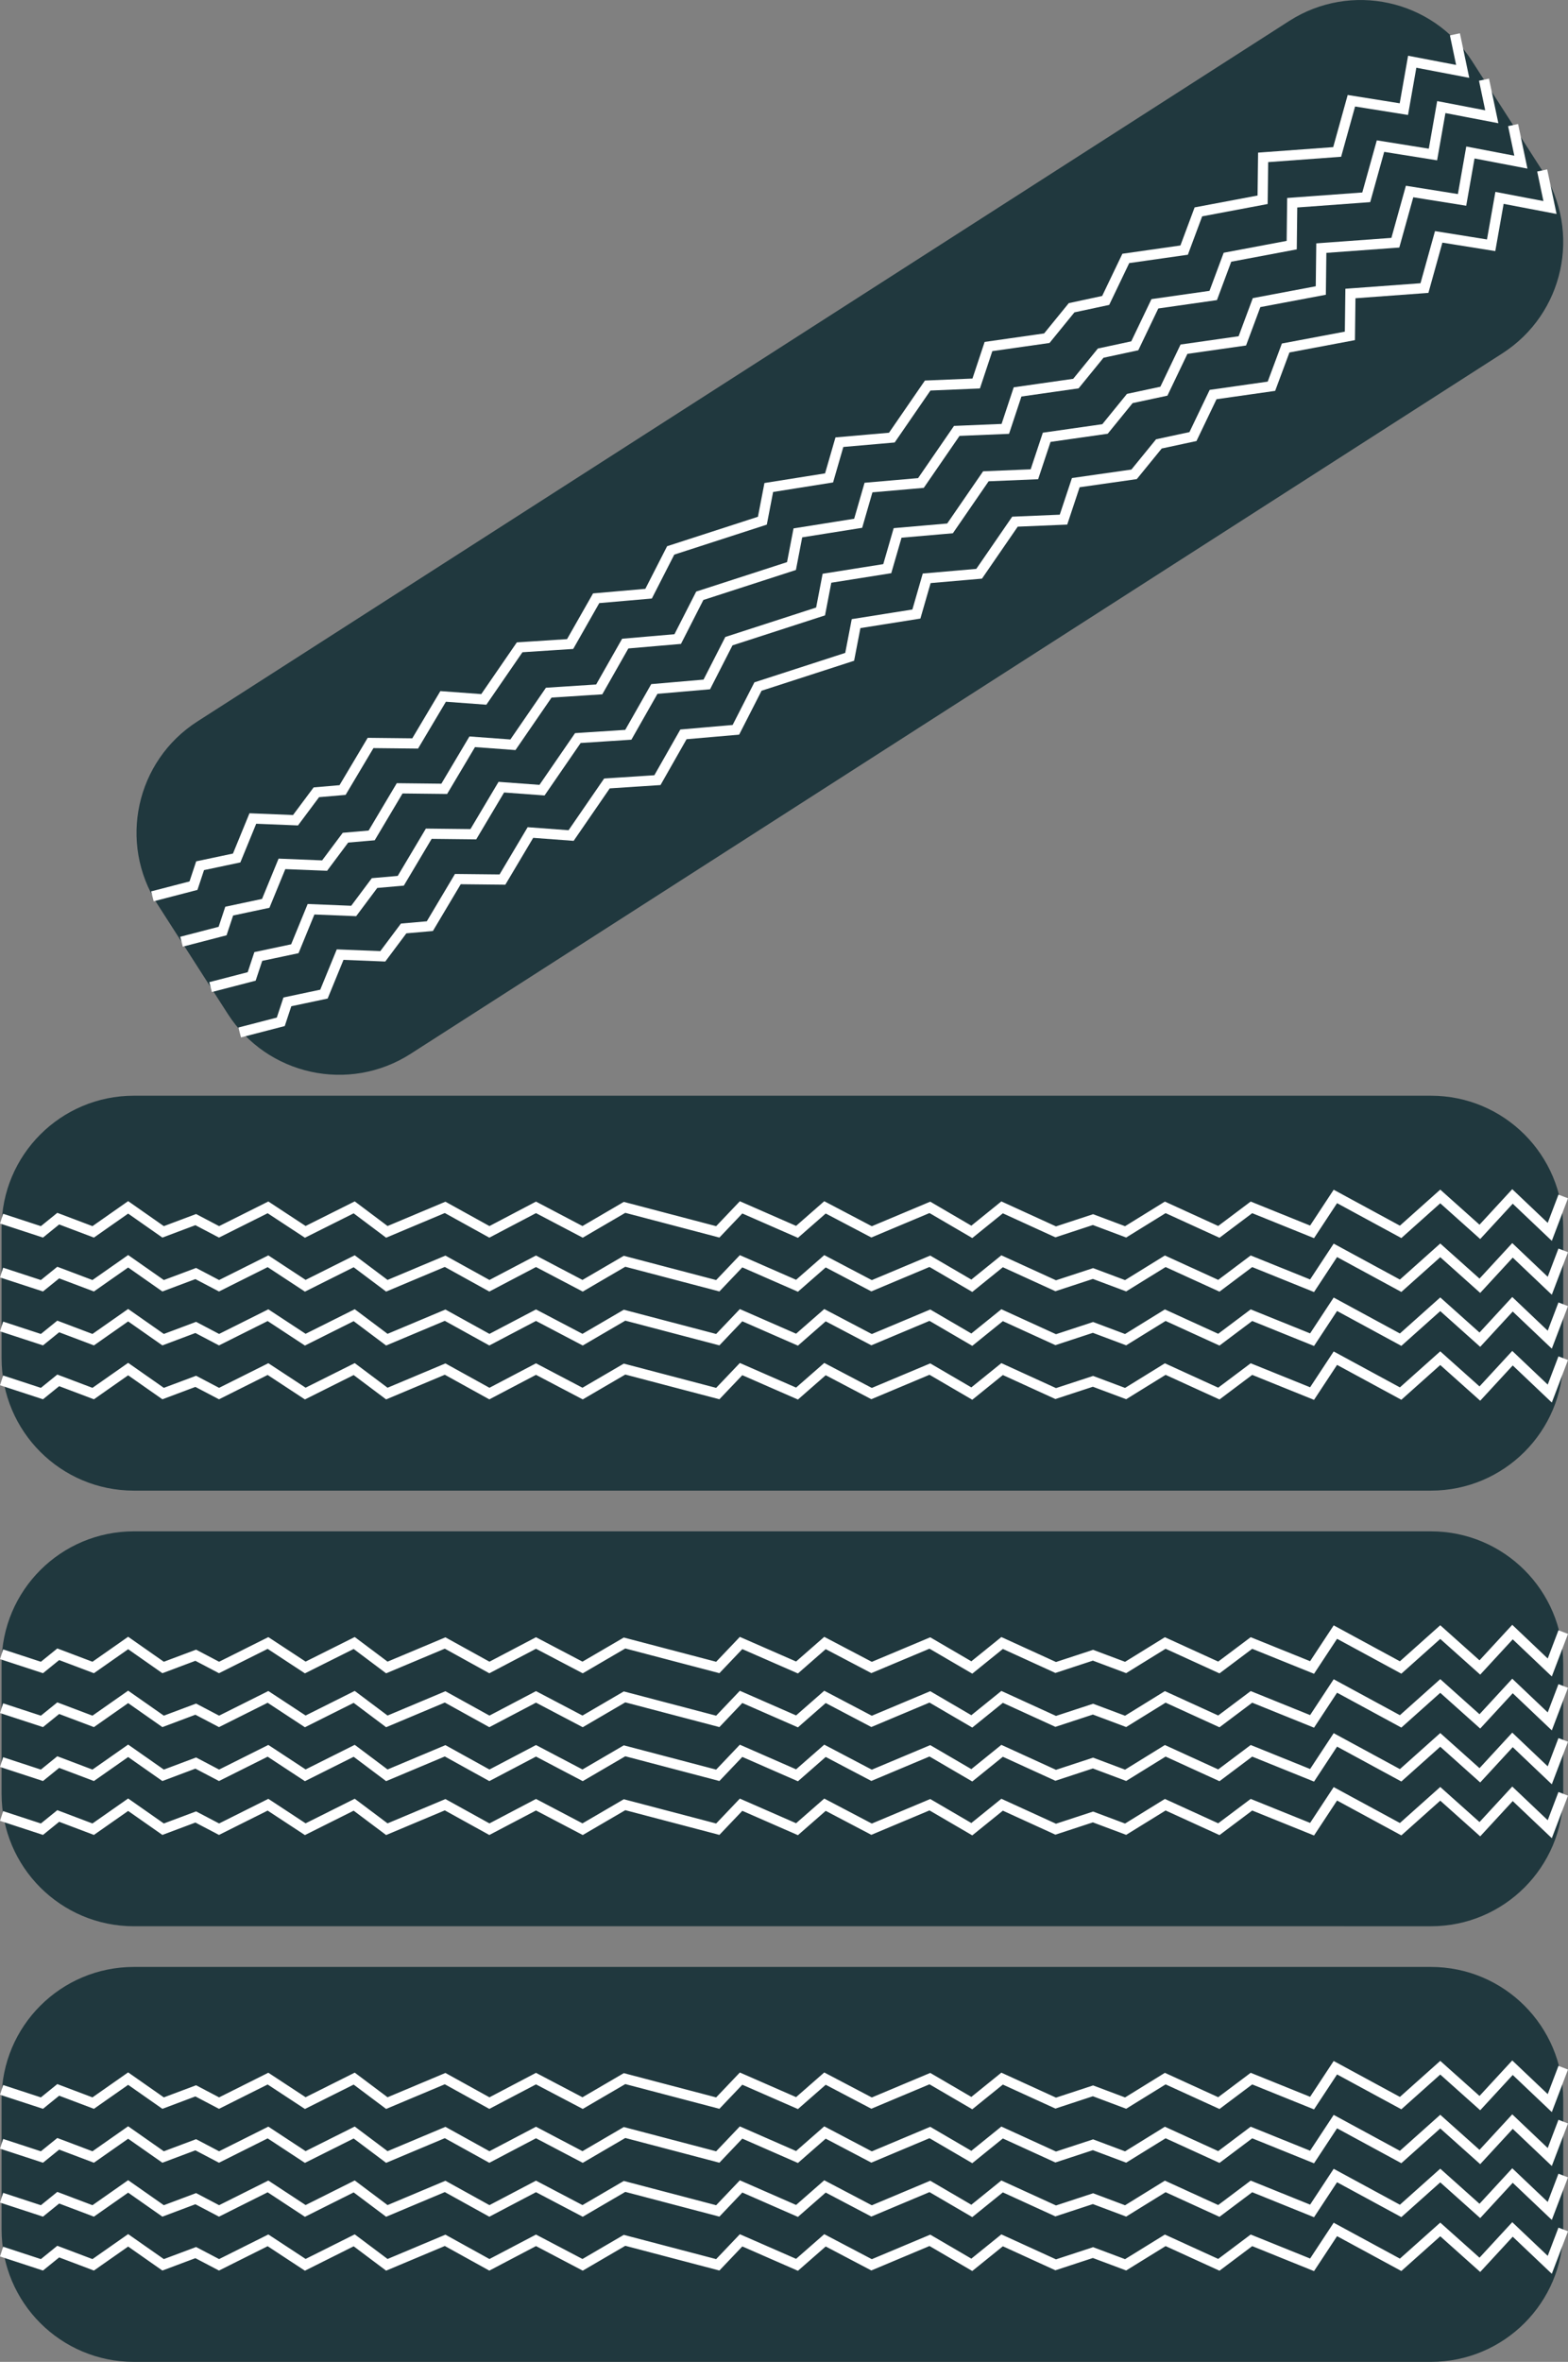
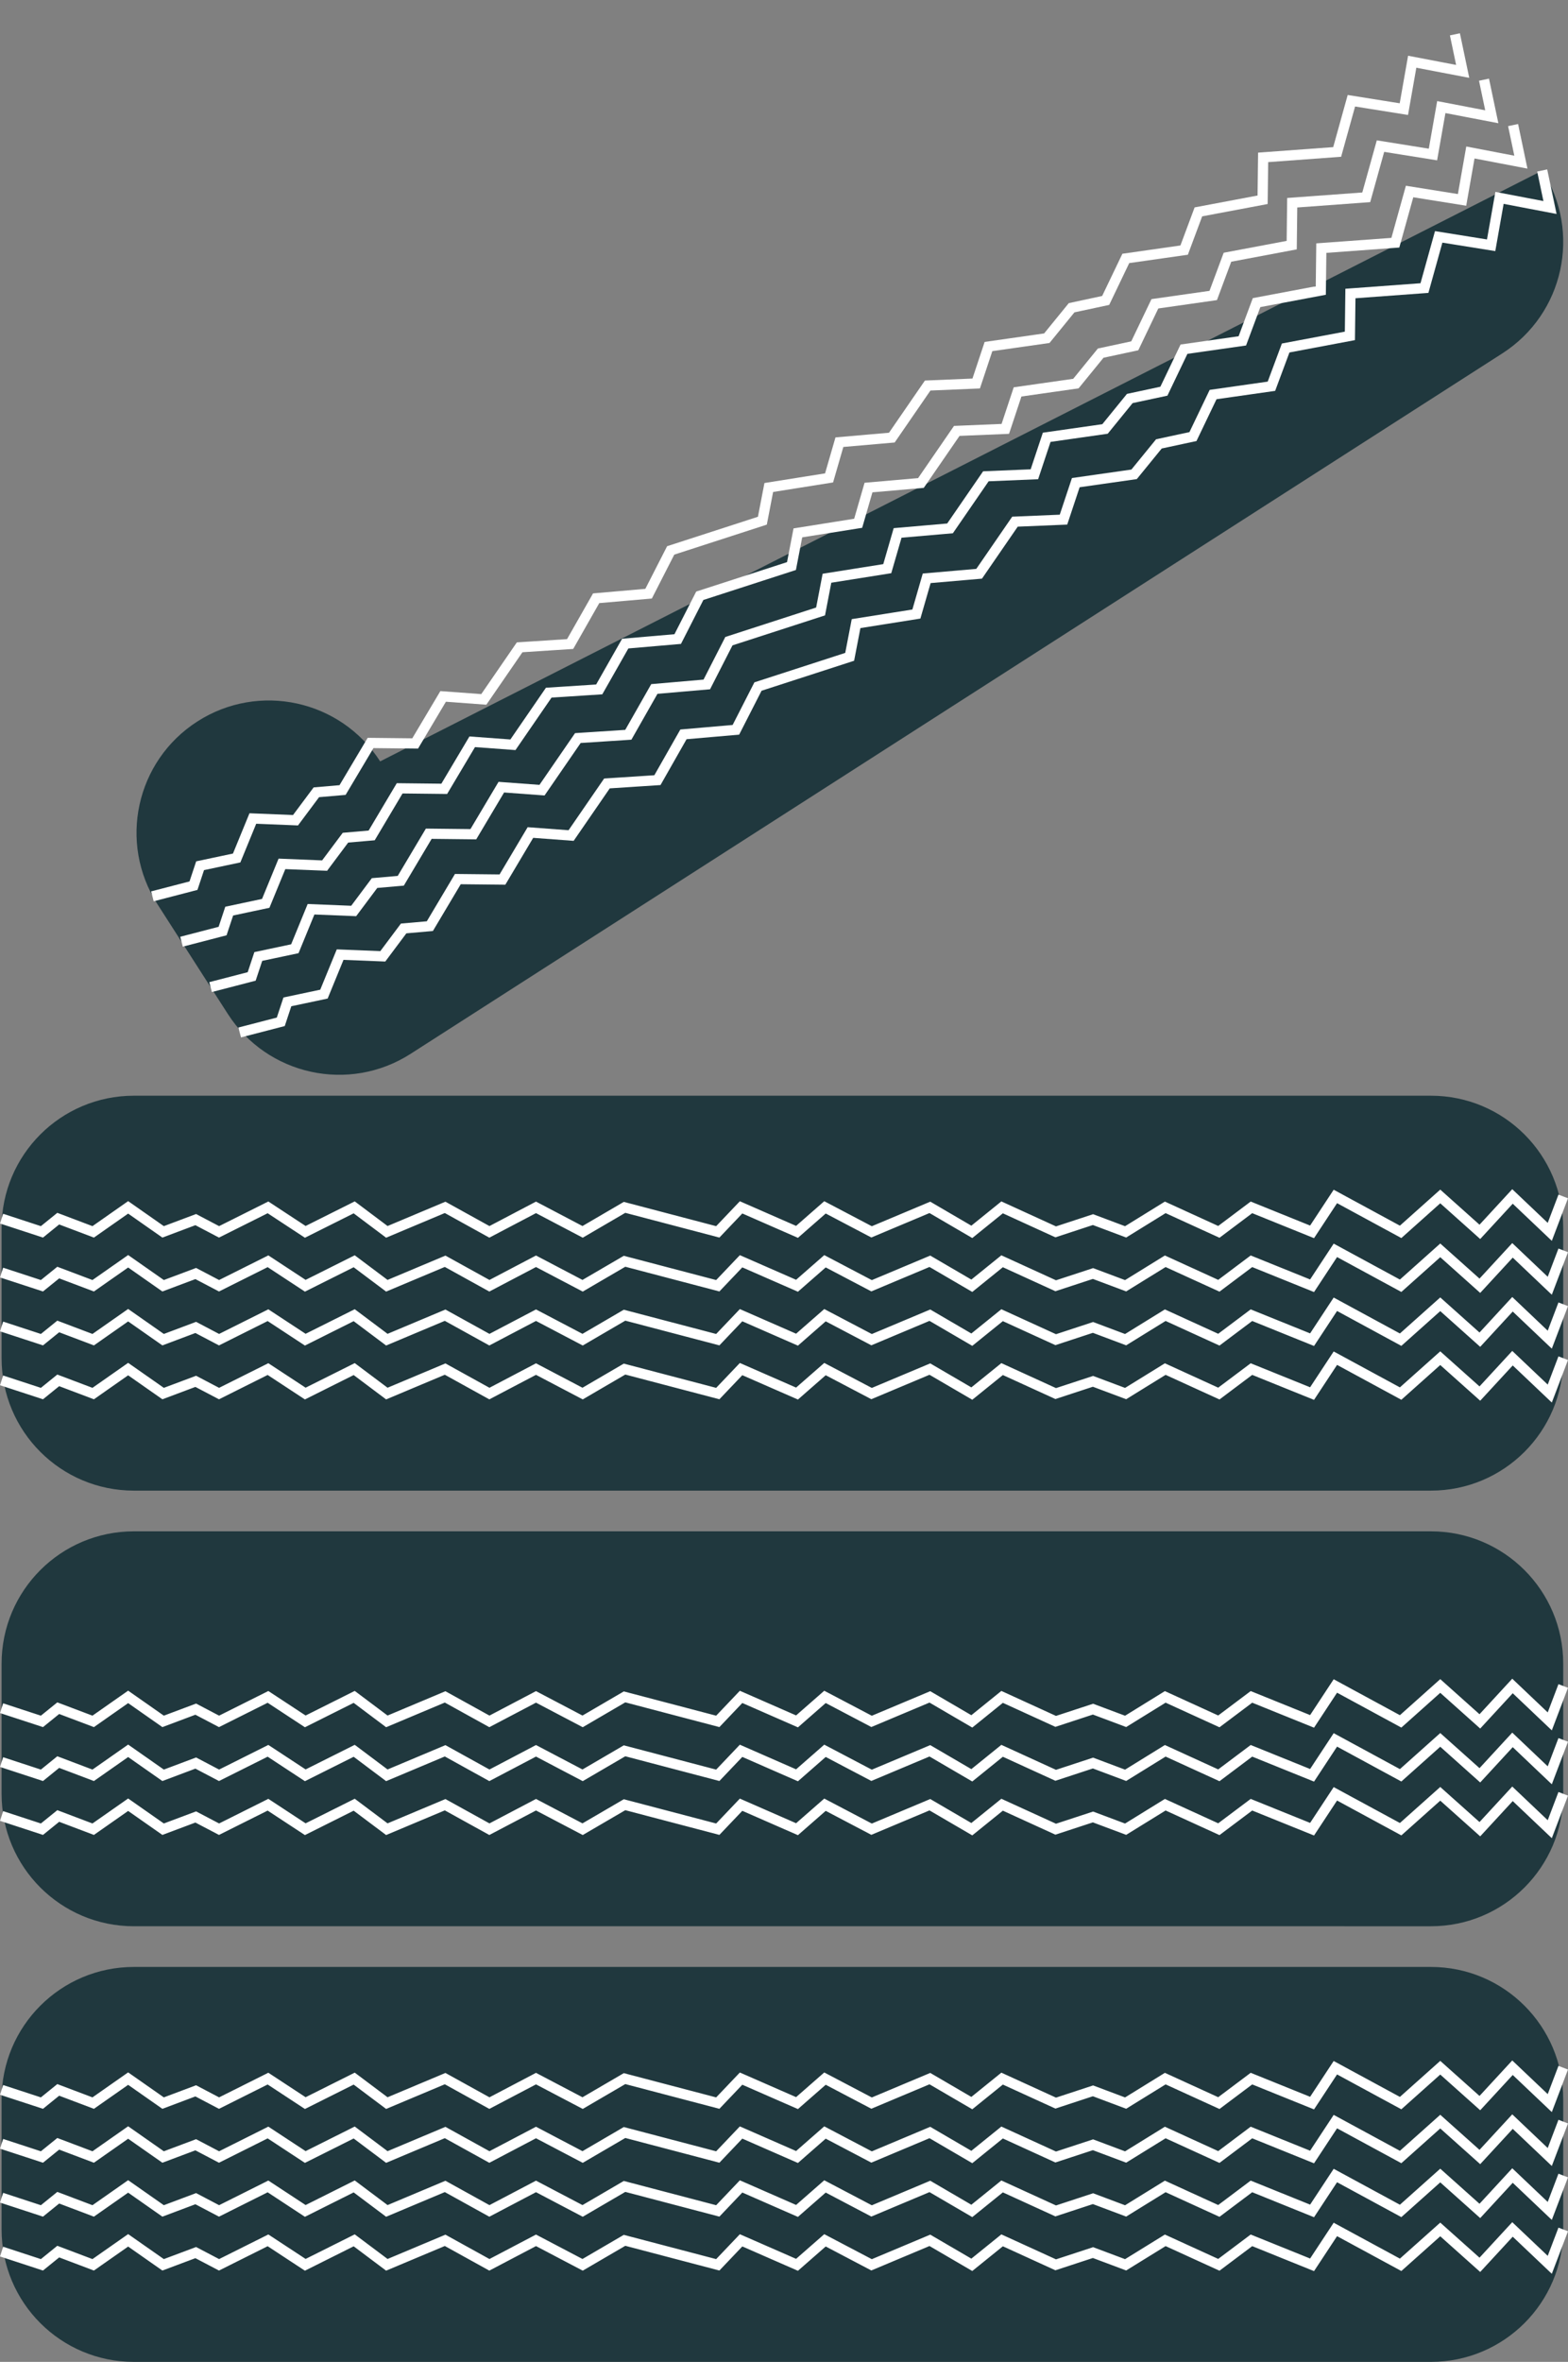
<svg xmlns="http://www.w3.org/2000/svg" version="1.1" x="0px" y="0px" width="122.46px" height="184.415px" viewBox="0 0 122.46 184.415" style="enable-background:new 0 0 122.46 184.415;" xml:space="preserve">
  <rect x="0" y="0" width="122.46" height="184.415" fill="#808080" stroke="none" />
  <style type="text/css">
	.st0{fill:#20383E;}
	.st1{fill:none;stroke:#FFFFFF;stroke-width:0.797;stroke-miterlimit:10;}
</style>
  <defs>
</defs>
  <path class="st0" d="M122.087,174.084c0,5.706-4.625,10.331-10.331,10.331H10.455c-5.706,0-10.331-4.625-10.331-10.331v-10.174  c0-5.706,4.625-10.331,10.331-10.331h101.301c5.706,0,10.331,4.625,10.331,10.331V174.084z" />
  <g>
    <polyline class="st1" points="0.124,175.805 3.275,176.837 4.549,175.805 7.278,176.837 10.008,174.925 12.739,176.837    15.287,175.882 17.107,176.837 20.93,174.925 23.841,176.837 27.663,174.925 30.212,176.837 34.763,174.925 38.221,176.837    41.861,174.925 45.502,176.837 48.777,174.925 56.058,176.837 57.878,174.925 62.246,176.837 64.431,174.925 68.07,176.837    72.622,174.925 75.898,176.837 78.264,174.925 82.449,176.837 85.362,175.882 87.91,176.837 91.005,174.925 95.191,176.837    97.738,174.925 102.472,176.837 104.292,174.075 109.388,176.837 112.483,174.075 115.576,176.837 118.125,174.075    121.036,176.837 122.087,174.075  " />
    <polyline class="st1" points="0.124,171.597 3.275,172.629 4.549,171.597 7.278,172.629 10.008,170.716 12.739,172.629    15.287,171.672 17.107,172.629 20.93,170.716 23.841,172.629 27.663,170.716 30.212,172.629 34.763,170.716 38.221,172.629    41.861,170.716 45.502,172.629 48.777,170.716 56.058,172.629 57.878,170.716 62.246,172.629 64.431,170.716 68.07,172.629    72.622,170.716 75.898,172.629 78.264,170.716 82.449,172.629 85.362,171.672 87.91,172.629 91.005,170.716 95.191,172.629    97.738,170.716 102.472,172.629 104.292,169.865 109.388,172.629 112.483,169.865 115.576,172.629 118.125,169.865    121.036,172.629 122.087,169.865  " />
    <polyline class="st1" points="0.124,167.388 3.275,168.419 4.549,167.388 7.278,168.419 10.008,166.506 12.739,168.419    15.287,167.463 17.107,168.419 20.93,166.506 23.841,168.419 27.663,166.506 30.212,168.419 34.763,166.506 38.221,168.419    41.861,166.506 45.502,168.419 48.777,166.506 56.058,168.419 57.878,166.506 62.246,168.419 64.431,166.506 68.07,168.419    72.622,166.506 75.898,168.419 78.264,166.506 82.449,168.419 85.362,167.463 87.91,168.419 91.005,166.506 95.191,168.419    97.738,166.506 102.472,168.419 104.292,165.655 109.388,168.419 112.483,165.655 115.576,168.419 118.125,165.655    121.036,168.419 122.087,165.655  " />
    <polyline class="st1" points="0.124,163.179 3.275,164.21 4.549,163.179 7.278,164.21 10.008,162.298 12.739,164.21    15.287,163.253 17.107,164.21 20.93,162.298 23.841,164.21 27.663,162.298 30.212,164.21 34.763,162.298 38.221,164.21    41.861,162.298 45.502,164.21 48.777,162.298 56.058,164.21 57.878,162.298 62.246,164.21 64.431,162.298 68.07,164.21    72.622,162.298 75.898,164.21 78.264,162.298 82.449,164.21 85.362,163.253 87.91,164.21 91.005,162.298 95.191,164.21    97.738,162.298 102.472,164.21 104.292,161.447 109.388,164.21 112.483,161.447 115.576,164.21 118.125,161.447 121.036,164.21    122.087,161.447  " />
  </g>
  <path class="st0" d="M122.087,140.071c0,5.706-4.625,10.331-10.331,10.331H10.455c-5.706,0-10.331-4.625-10.331-10.331v-10.173  c0-5.706,4.625-10.331,10.331-10.331h101.301c5.706,0,10.331,4.625,10.331,10.331V140.071z" />
  <g>
    <polyline class="st1" points="0.124,141.792 3.275,142.824 4.549,141.792 7.278,142.824 10.008,140.912 12.739,142.824    15.287,141.869 17.107,142.824 20.93,140.912 23.841,142.824 27.663,140.912 30.212,142.824 34.763,140.912 38.221,142.824    41.861,140.912 45.502,142.824 48.777,140.912 56.058,142.824 57.878,140.912 62.246,142.824 64.431,140.912 68.07,142.824    72.622,140.912 75.898,142.824 78.264,140.912 82.449,142.824 85.362,141.869 87.91,142.824 91.005,140.912 95.191,142.824    97.738,140.912 102.472,142.824 104.292,140.061 109.388,142.824 112.483,140.061 115.576,142.824 118.125,140.061    121.036,142.824 122.087,140.061  " />
    <polyline class="st1" points="0.124,137.583 3.275,138.616 4.549,137.583 7.278,138.616 10.008,136.703 12.739,138.616    15.287,137.659 17.107,138.616 20.93,136.703 23.841,138.616 27.663,136.703 30.212,138.616 34.763,136.703 38.221,138.616    41.861,136.703 45.502,138.616 48.777,136.703 56.058,138.616 57.878,136.703 62.246,138.616 64.431,136.703 68.07,138.616    72.622,136.703 75.898,138.616 78.264,136.703 82.449,138.616 85.362,137.659 87.91,138.616 91.005,136.703 95.191,138.616    97.738,136.703 102.472,138.616 104.292,135.851 109.388,138.616 112.483,135.851 115.576,138.616 118.125,135.851    121.036,138.616 122.087,135.851  " />
    <polyline class="st1" points="0.124,133.375 3.275,134.406 4.549,133.375 7.278,134.406 10.008,132.493 12.739,134.406    15.287,133.45 17.107,134.406 20.93,132.493 23.841,134.406 27.663,132.493 30.212,134.406 34.763,132.493 38.221,134.406    41.861,132.493 45.502,134.406 48.777,132.493 56.058,134.406 57.878,132.493 62.246,134.406 64.431,132.493 68.07,134.406    72.622,132.493 75.898,134.406 78.264,132.493 82.449,134.406 85.362,133.45 87.91,134.406 91.005,132.493 95.191,134.406    97.738,132.493 102.472,134.406 104.292,131.641 109.388,134.406 112.483,131.641 115.576,134.406 118.125,131.641    121.036,134.406 122.087,131.641  " />
-     <polyline class="st1" points="0.124,129.165 3.275,130.197 4.549,129.165 7.278,130.197 10.008,128.285 12.739,130.197    15.287,129.24 17.107,130.197 20.93,128.285 23.841,130.197 27.663,128.285 30.212,130.197 34.763,128.285 38.221,130.197    41.861,128.285 45.502,130.197 48.777,128.285 56.058,130.197 57.878,128.285 62.246,130.197 64.431,128.285 68.07,130.197    72.622,128.285 75.898,130.197 78.264,128.285 82.449,130.197 85.362,129.24 87.91,130.197 91.005,128.285 95.191,130.197    97.738,128.285 102.472,130.197 104.292,127.433 109.388,130.197 112.483,127.433 115.576,130.197 118.125,127.433    121.036,130.197 122.087,127.433  " />
  </g>
  <path class="st0" d="M122.087,106.058c0,5.705-4.625,10.33-10.331,10.33H10.455c-5.706,0-10.331-4.625-10.331-10.33V95.884  c0-5.706,4.625-10.331,10.331-10.331h101.301c5.706,0,10.331,4.625,10.331,10.331V106.058z" />
  <g>
    <polyline class="st1" points="0.124,107.779 3.275,108.81 4.549,107.779 7.278,108.81 10.008,106.898 12.739,108.81    15.287,107.855 17.107,108.81 20.93,106.898 23.841,108.81 27.663,106.898 30.212,108.81 34.763,106.898 38.221,108.81    41.861,106.898 45.502,108.81 48.777,106.898 56.058,108.81 57.878,106.898 62.246,108.81 64.431,106.898 68.07,108.81    72.622,106.898 75.898,108.81 78.264,106.898 82.449,108.81 85.362,107.855 87.91,108.81 91.005,106.898 95.191,108.81    97.738,106.898 102.472,108.81 104.292,106.047 109.388,108.81 112.483,106.047 115.576,108.81 118.125,106.047 121.036,108.81    122.087,106.047  " />
    <polyline class="st1" points="0.124,103.57 3.275,104.602 4.549,103.57 7.278,104.602 10.008,102.69 12.739,104.602    15.287,103.645 17.107,104.602 20.93,102.69 23.841,104.602 27.663,102.69 30.212,104.602 34.763,102.69 38.221,104.602    41.861,102.69 45.502,104.602 48.777,102.69 56.058,104.602 57.878,102.69 62.246,104.602 64.431,102.69 68.07,104.602    72.622,102.69 75.898,104.602 78.264,102.69 82.449,104.602 85.362,103.645 87.91,104.602 91.005,102.69 95.191,104.602    97.738,102.69 102.472,104.602 104.292,101.837 109.388,104.602 112.483,101.837 115.576,104.602 118.125,101.837 121.036,104.602    122.087,101.837  " />
    <polyline class="st1" points="0.124,99.362 3.275,100.392 4.549,99.362 7.278,100.392 10.008,98.48 12.739,100.392 15.287,99.437    17.107,100.392 20.93,98.48 23.841,100.392 27.663,98.48 30.212,100.392 34.763,98.48 38.221,100.392 41.861,98.48 45.502,100.392    48.777,98.48 56.058,100.392 57.878,98.48 62.246,100.392 64.431,98.48 68.07,100.392 72.622,98.48 75.898,100.392 78.264,98.48    82.449,100.392 85.362,99.437 87.91,100.392 91.005,98.48 95.191,100.392 97.738,98.48 102.472,100.392 104.292,97.627    109.388,100.392 112.483,97.627 115.576,100.392 118.125,97.627 121.036,100.392 122.087,97.627  " />
    <polyline class="st1" points="0.124,95.152 3.275,96.184 4.549,95.152 7.278,96.184 10.008,94.271 12.739,96.184 15.287,95.227    17.107,96.184 20.93,94.271 23.841,96.184 27.663,94.271 30.212,96.184 34.763,94.271 38.221,96.184 41.861,94.271 45.502,96.184    48.777,94.271 56.058,96.184 57.878,94.271 62.246,96.184 64.431,94.271 68.07,96.184 72.622,94.271 75.898,96.184 78.264,94.271    82.449,96.184 85.362,95.227 87.91,96.184 91.005,94.271 95.191,96.184 97.738,94.271 102.472,96.184 104.292,93.419    109.388,96.184 112.483,93.419 115.576,96.184 118.125,93.419 121.036,96.184 122.087,93.419  " />
  </g>
-   <path class="st0" d="M120.451,13.318c3.08,4.804,1.684,11.192-3.119,14.274L32.065,82.285c-4.803,3.08-11.193,1.683-14.274-3.119  l-5.493-8.563c-3.081-4.803-1.685-11.193,3.119-14.273l85.268-54.692c4.804-3.08,11.192-1.685,14.273,3.119L120.451,13.318z" />
+   <path class="st0" d="M120.451,13.318c3.08,4.804,1.684,11.192-3.119,14.274L32.065,82.285c-4.803,3.08-11.193,1.683-14.274-3.119  l-5.493-8.563c-3.081-4.803-1.685-11.193,3.119-14.273c4.804-3.08,11.192-1.685,14.273,3.119L120.451,13.318z" />
  <g>
    <polyline class="st1" points="18.721,80.614 21.929,79.783 22.444,78.226 25.3,77.621 26.564,74.537 29.896,74.671 31.525,72.493    33.571,72.314 35.758,68.64 39.241,68.677 41.426,65.003 44.603,65.239 47.402,61.171 51.345,60.914 53.377,57.339 57.473,56.983    59.198,53.605 66.359,51.285 66.859,48.692 71.569,47.944 72.374,45.154 76.47,44.799 79.269,40.732 83.058,40.573 84.018,37.685    88.573,37.035 90.509,34.659 93.17,34.087 94.742,30.807 99.298,30.158 100.41,27.171 105.426,26.226 105.467,22.917    111.249,22.492 112.361,18.495 116.457,19.151 117.111,15.45 121.054,16.203 120.445,13.31  " />
    <polyline class="st1" points="16.447,77.072 19.657,76.24 20.172,74.683 23.027,74.078 24.292,70.994 27.623,71.129 29.252,68.949    31.3,68.771 33.486,65.097 36.968,65.136 39.153,61.462 42.331,61.696 45.13,57.628 49.071,57.372 51.104,53.796 55.201,53.441    56.927,50.062 64.087,47.742 64.585,45.149 69.295,44.401 70.103,41.611 74.197,41.256 76.996,37.189 80.786,37.031 81.746,34.144    86.301,33.494 88.236,31.115 90.899,30.545 92.469,27.265 97.026,26.615 98.138,23.628 103.154,22.683 103.194,19.373    108.976,18.951 110.088,14.953 114.186,15.608 114.837,11.906 118.78,12.661 118.172,9.766  " />
    <polyline class="st1" points="14.176,73.529 17.385,72.696 17.901,71.14 20.754,70.534 22.02,67.451 25.351,67.586 26.981,65.406    29.027,65.229 31.213,61.553 34.695,61.592 36.88,57.918 40.059,58.152 42.856,54.084 46.799,53.829 48.831,50.252 52.929,49.898    54.653,46.518 61.814,44.198 62.313,41.607 67.023,40.857 67.829,38.068 71.924,37.712 74.723,33.645 78.514,33.487 79.472,30.6    84.027,29.95 85.963,27.573 88.625,27.001 90.196,23.72 94.752,23.071 95.864,20.085 100.882,19.14 100.921,15.829 106.703,15.406    107.816,11.408 111.913,12.064 112.565,8.361 116.508,9.117 115.9,6.222  " />
    <polyline class="st1" points="11.903,69.986 15.111,69.153 15.628,67.596 18.483,66.992 19.747,63.909 23.079,64.044    24.707,61.862 26.754,61.686 28.941,58.011 32.424,58.049 34.609,54.376 37.785,54.61 40.584,50.542 44.527,50.286 46.56,46.711    50.655,46.355 52.381,42.976 59.541,40.656 60.041,38.064 64.75,37.315 65.557,34.526 69.652,34.169 72.451,30.103 76.24,29.944    77.2,27.057 81.756,26.407 83.692,24.029 86.353,23.458 87.925,20.178 92.481,19.528 93.594,16.543 98.609,15.598 98.65,12.288    104.432,11.864 105.543,7.866 109.641,8.521 110.293,4.82 114.235,5.574 113.628,2.681  " />
  </g>
</svg>